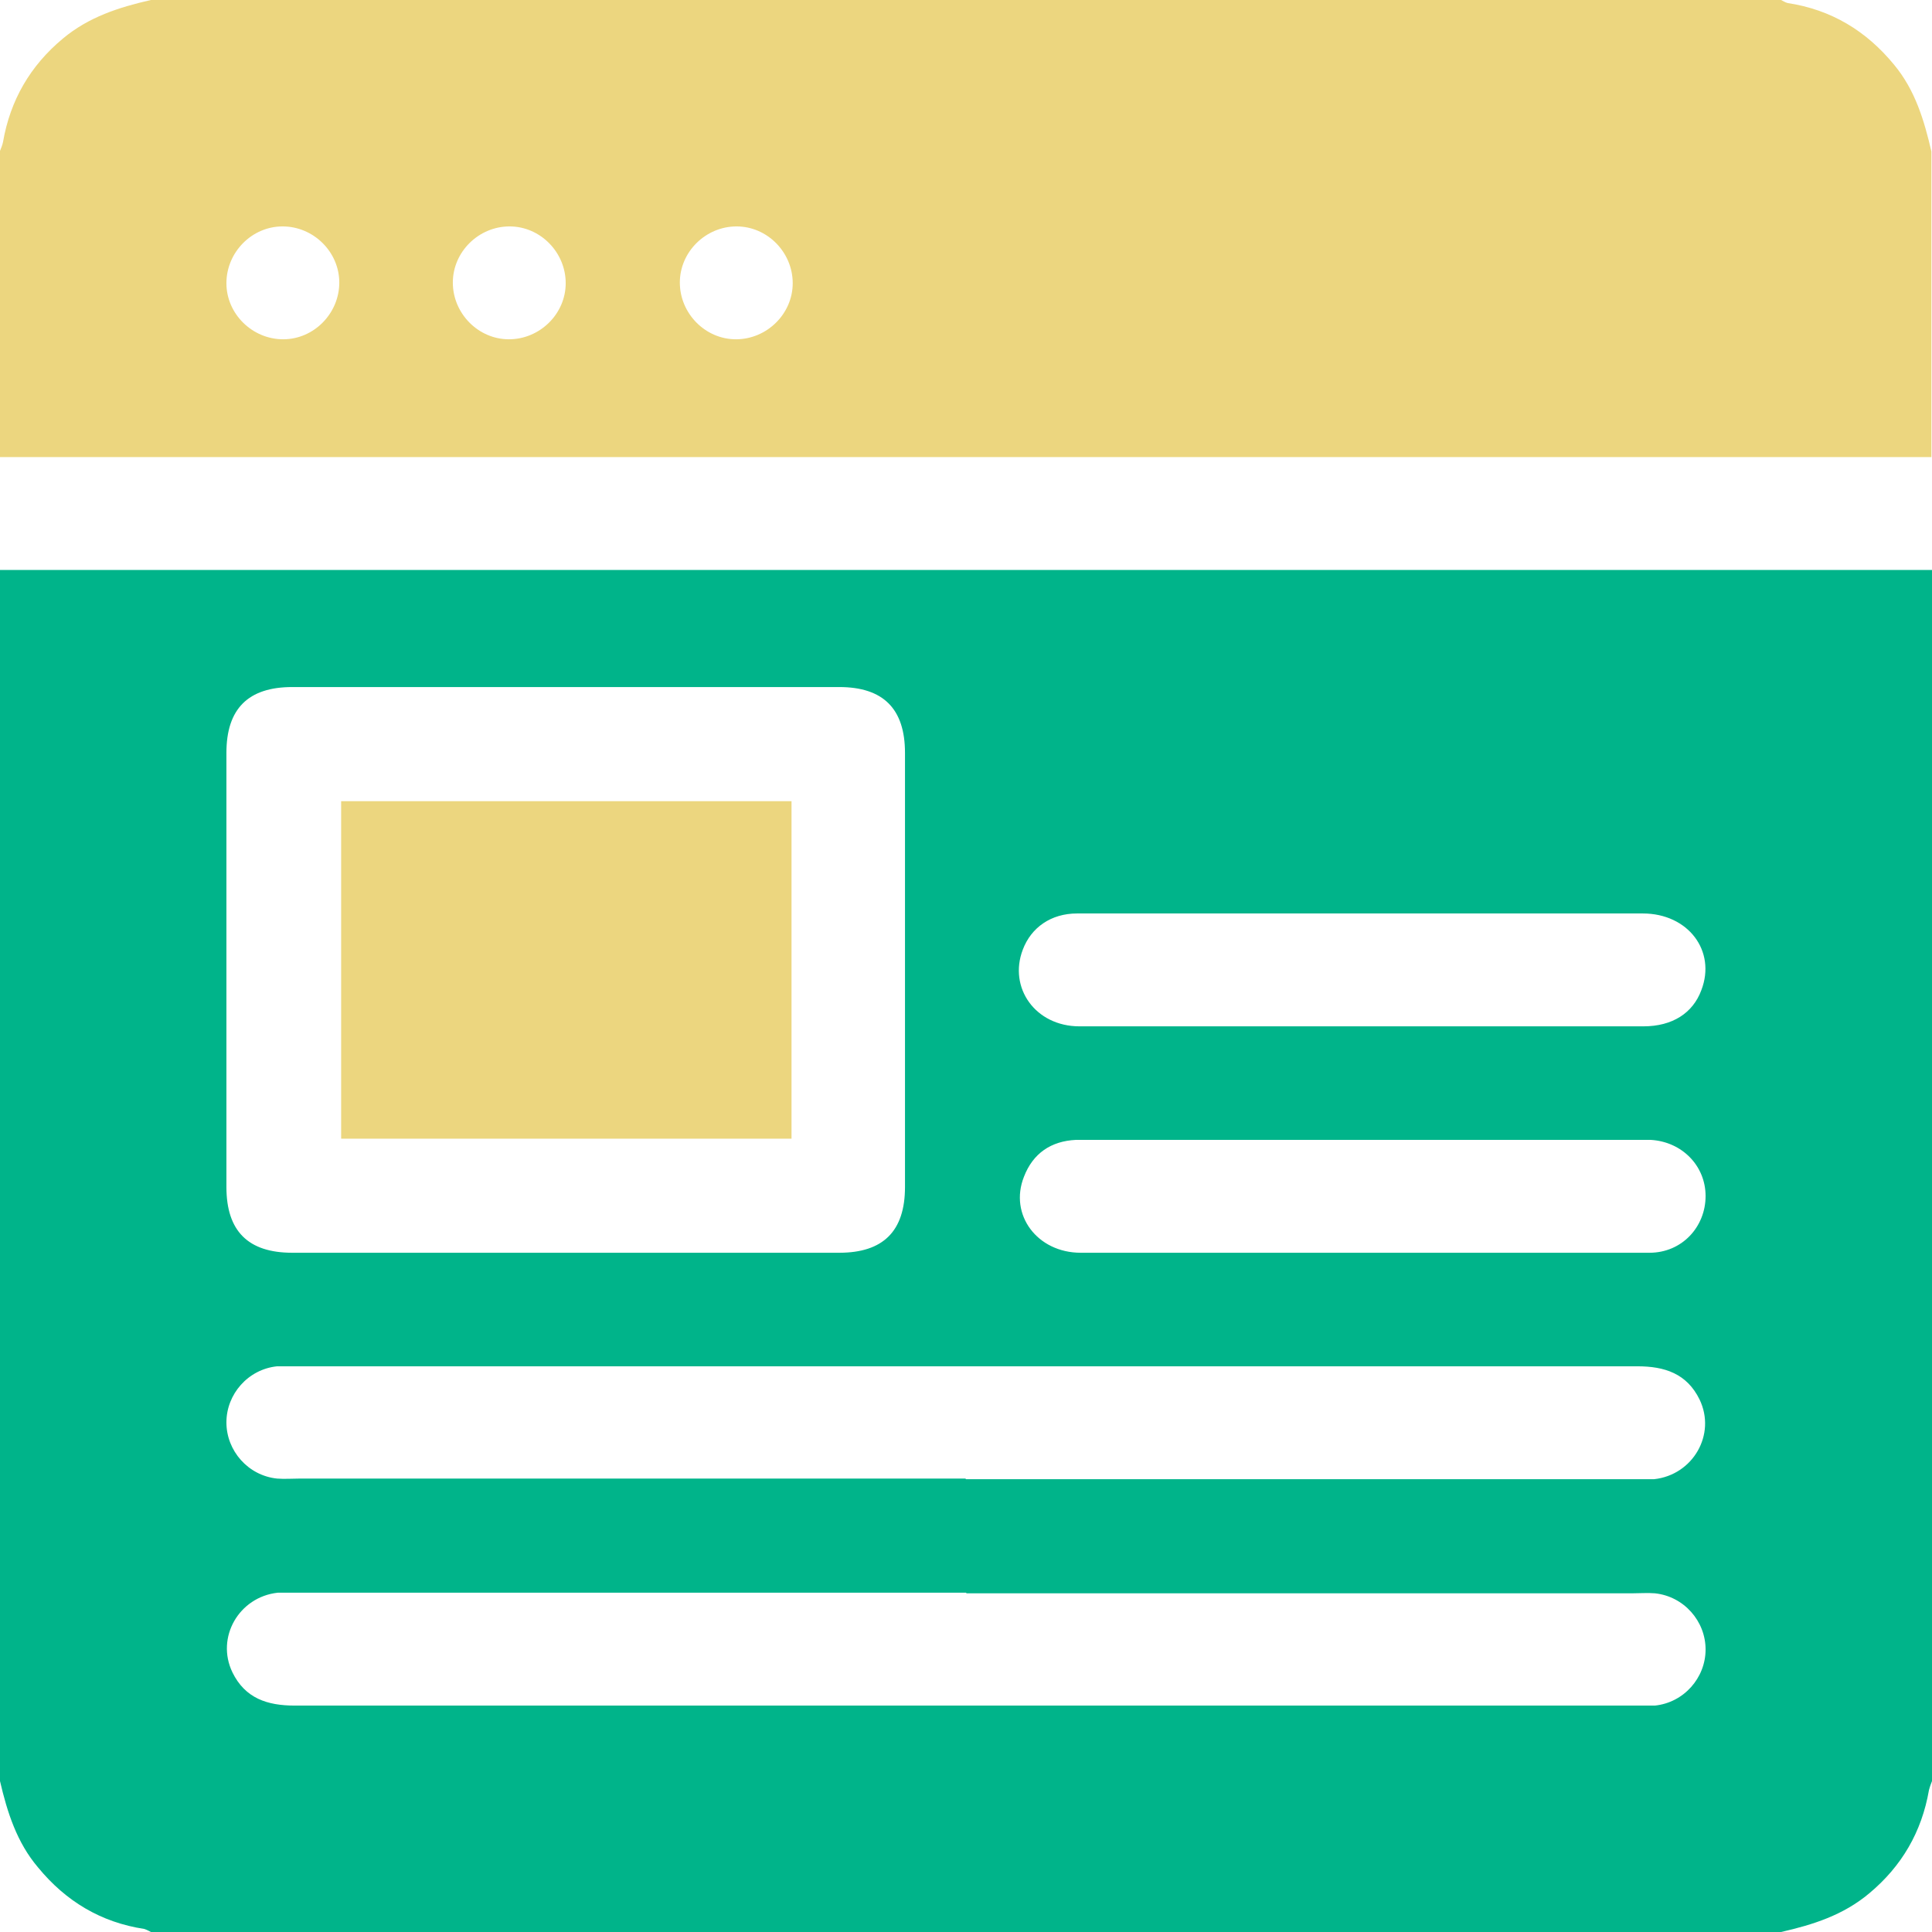
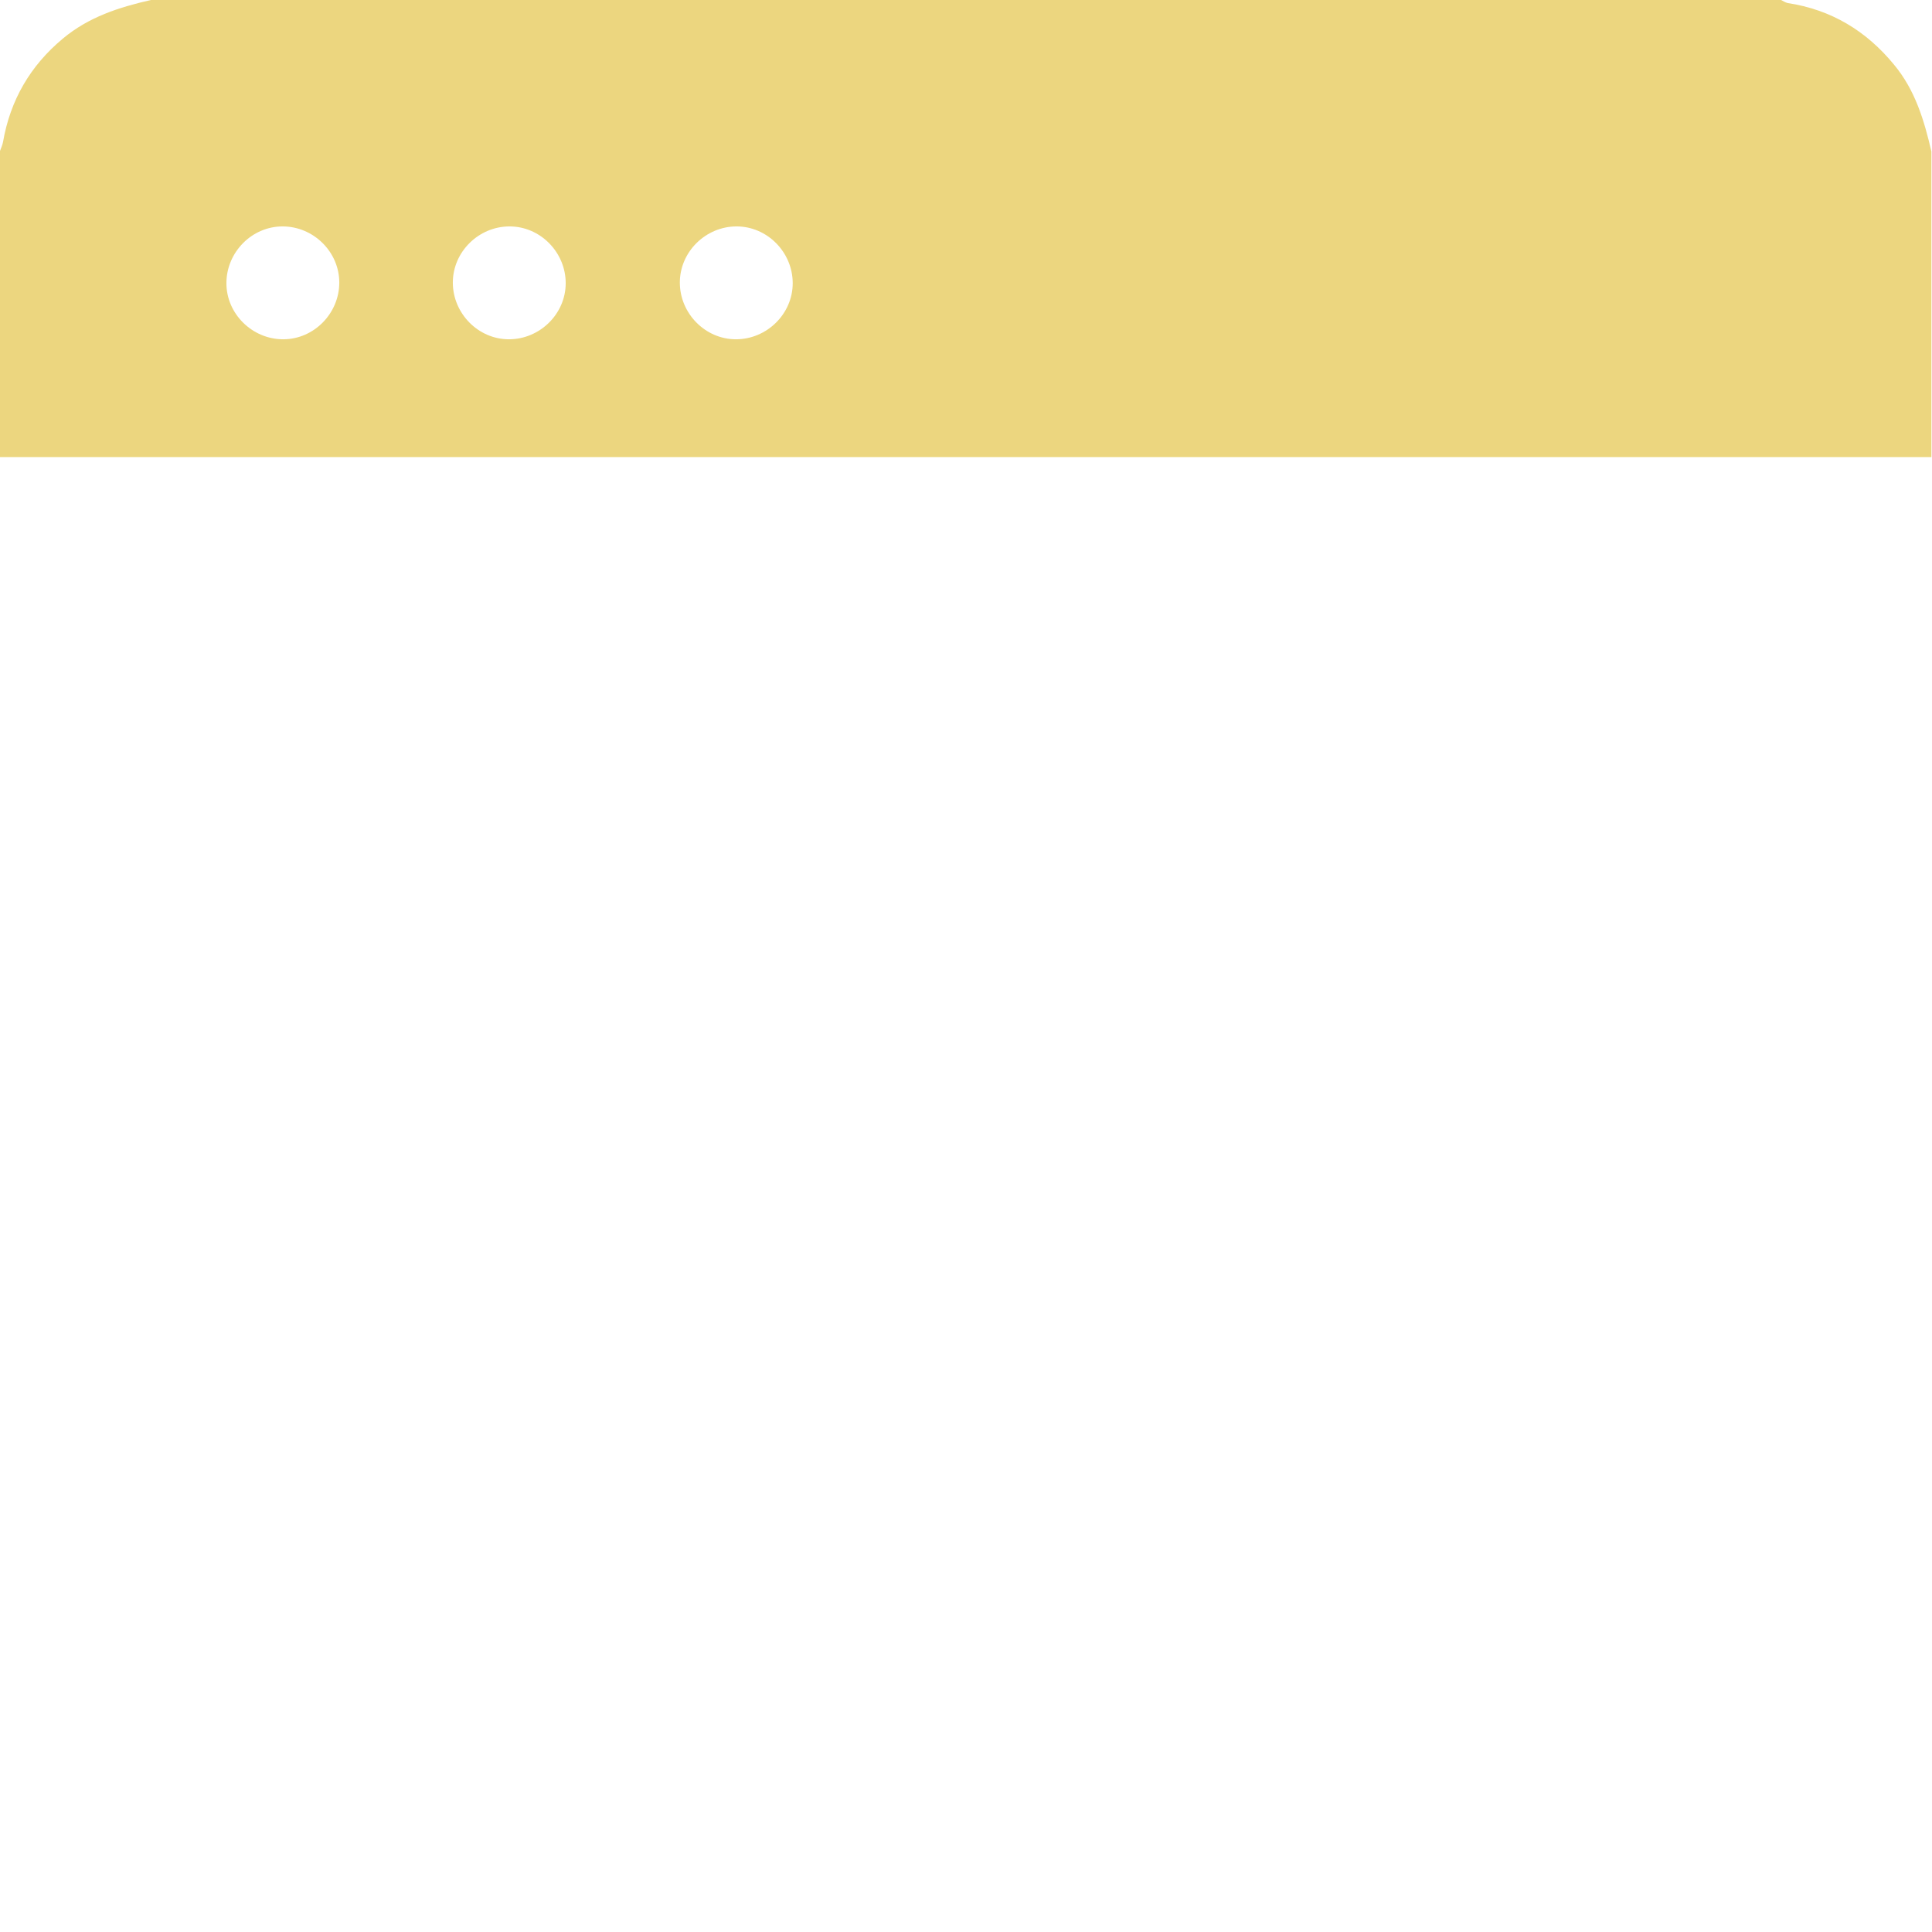
<svg xmlns="http://www.w3.org/2000/svg" width="26" height="26" viewBox="0 0 26 26" fill="none">
  <g clip-path="url(#clip0_7281_1277)">
-     <path d="M0 23.969V7.67H26V23.969C26 23.969 25.968 24.05 25.959 24.091C25.862 24.651 25.594 25.114 25.155 25.48C24.806 25.773 24.399 25.902 23.969 26H2.031C2.031 26 1.974 25.968 1.942 25.959C1.357 25.87 0.886 25.586 0.512 25.131C0.228 24.797 0.098 24.391 0 23.969ZM7.589 16.859C8.824 16.859 10.059 16.859 11.294 16.859C11.887 16.859 12.179 16.567 12.179 15.974C12.179 14.024 12.179 12.082 12.179 10.132C12.179 9.539 11.887 9.246 11.294 9.246C8.84 9.246 6.386 9.246 3.933 9.246C3.339 9.246 3.047 9.539 3.047 10.132C3.047 12.082 3.047 14.024 3.047 15.974C3.047 16.567 3.339 16.859 3.933 16.859C5.151 16.859 6.37 16.859 7.589 16.859ZM13 19.906C15.99 19.906 18.972 19.906 21.962 19.906C22.059 19.906 22.165 19.906 22.262 19.906C22.782 19.849 23.099 19.305 22.872 18.834C22.701 18.484 22.401 18.387 22.035 18.387C16.006 18.387 9.986 18.387 3.957 18.387C3.884 18.387 3.803 18.387 3.729 18.387C3.339 18.427 3.047 18.761 3.047 19.142C3.047 19.524 3.339 19.858 3.729 19.898C3.827 19.906 3.933 19.898 4.03 19.898C7.02 19.898 10.002 19.898 12.992 19.898L13 19.906ZM13 21.434C10.01 21.434 7.028 21.434 4.038 21.434C3.941 21.434 3.835 21.434 3.737 21.434C3.217 21.491 2.901 22.035 3.128 22.506C3.299 22.856 3.599 22.953 3.965 22.953C9.994 22.953 16.014 22.953 22.043 22.953C22.116 22.953 22.198 22.953 22.271 22.953C22.661 22.913 22.953 22.579 22.953 22.198C22.953 21.816 22.661 21.483 22.271 21.442C22.173 21.434 22.067 21.442 21.97 21.442C18.98 21.442 15.998 21.442 13.008 21.442L13 21.434ZM18.33 13.812C19.589 13.812 20.849 13.812 22.116 13.812C22.506 13.812 22.782 13.634 22.896 13.325C23.099 12.797 22.718 12.293 22.108 12.293C20.077 12.293 18.046 12.293 16.014 12.293C15.511 12.293 14.999 12.293 14.495 12.293C14.146 12.293 13.877 12.48 13.764 12.781C13.569 13.293 13.934 13.812 14.527 13.812C15.795 13.812 17.062 13.812 18.338 13.812H18.33ZM18.314 16.859C18.817 16.859 19.329 16.859 19.833 16.859C20.621 16.859 21.409 16.859 22.198 16.859C22.636 16.859 22.953 16.51 22.953 16.096C22.953 15.689 22.636 15.364 22.214 15.34C22.133 15.34 22.043 15.34 21.962 15.34C19.703 15.34 17.444 15.34 15.186 15.34C14.95 15.34 14.714 15.34 14.479 15.34C14.146 15.356 13.902 15.519 13.78 15.836C13.577 16.348 13.959 16.859 14.544 16.859C15.803 16.859 17.062 16.859 18.33 16.859H18.314Z" fill="#00B48A" />
    <path d="M2.031 0C9.344 0 16.656 0 23.969 0C24.001 0.016 24.026 0.033 24.058 0.041C24.643 0.13 25.114 0.414 25.488 0.869C25.773 1.211 25.894 1.617 25.992 2.039V6.151H0C0 4.777 0 3.404 0 2.031C0.016 1.991 0.033 1.95 0.041 1.909C0.138 1.349 0.406 0.886 0.845 0.52C1.194 0.228 1.601 0.098 2.031 0ZM4.566 3.803C4.566 3.388 4.217 3.047 3.803 3.047C3.388 3.047 3.047 3.396 3.047 3.811C3.047 4.225 3.396 4.566 3.811 4.566C4.225 4.566 4.566 4.217 4.566 3.803ZM6.857 3.047C6.443 3.047 6.094 3.388 6.094 3.803C6.094 4.217 6.435 4.566 6.849 4.566C7.264 4.566 7.613 4.225 7.613 3.811C7.613 3.396 7.272 3.047 6.857 3.047ZM9.912 3.047C9.498 3.047 9.149 3.388 9.149 3.803C9.149 4.217 9.49 4.566 9.904 4.566C10.319 4.566 10.668 4.225 10.668 3.811C10.668 3.396 10.327 3.047 9.912 3.047Z" fill="#ECD67F" />
-     <path d="M10.652 10.782V15.324H4.591V10.782H10.652Z" fill="#ECD67F" />
  </g>
  <defs>
    <clipPath id="clip0_7281_1277">
      <rect width="26" height="26" fill="white" />
    </clipPath>
  </defs>
</svg>